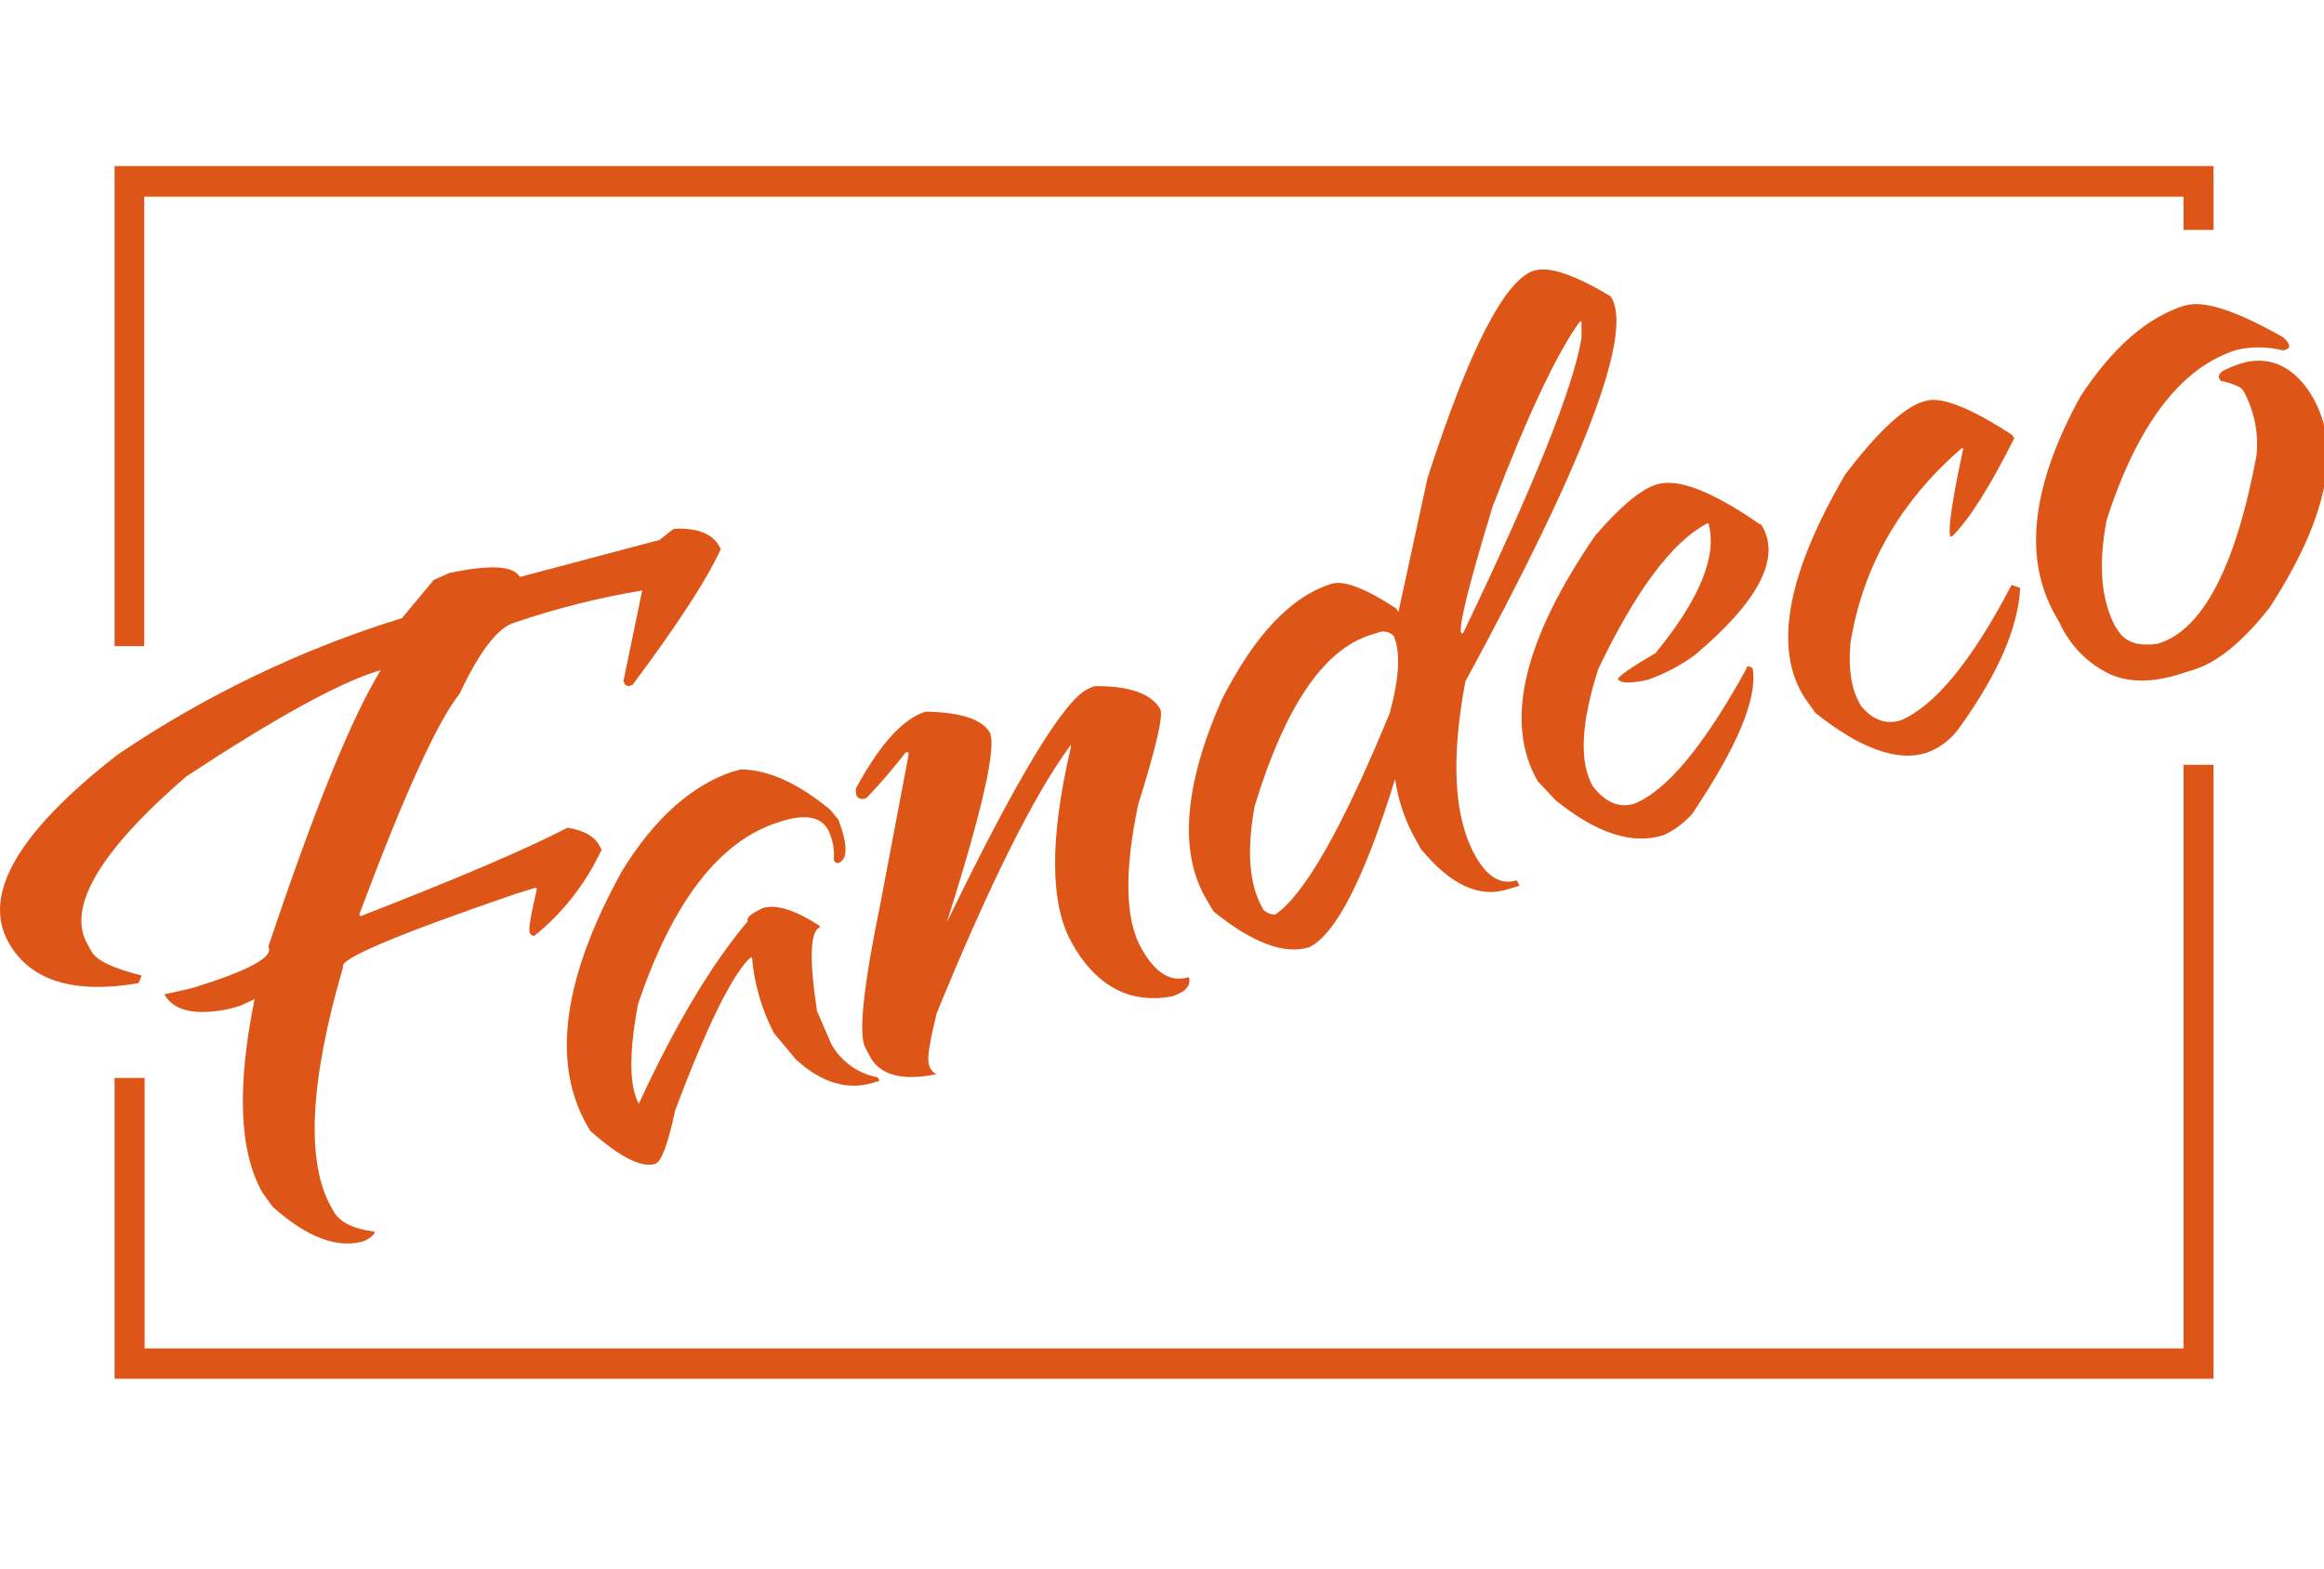
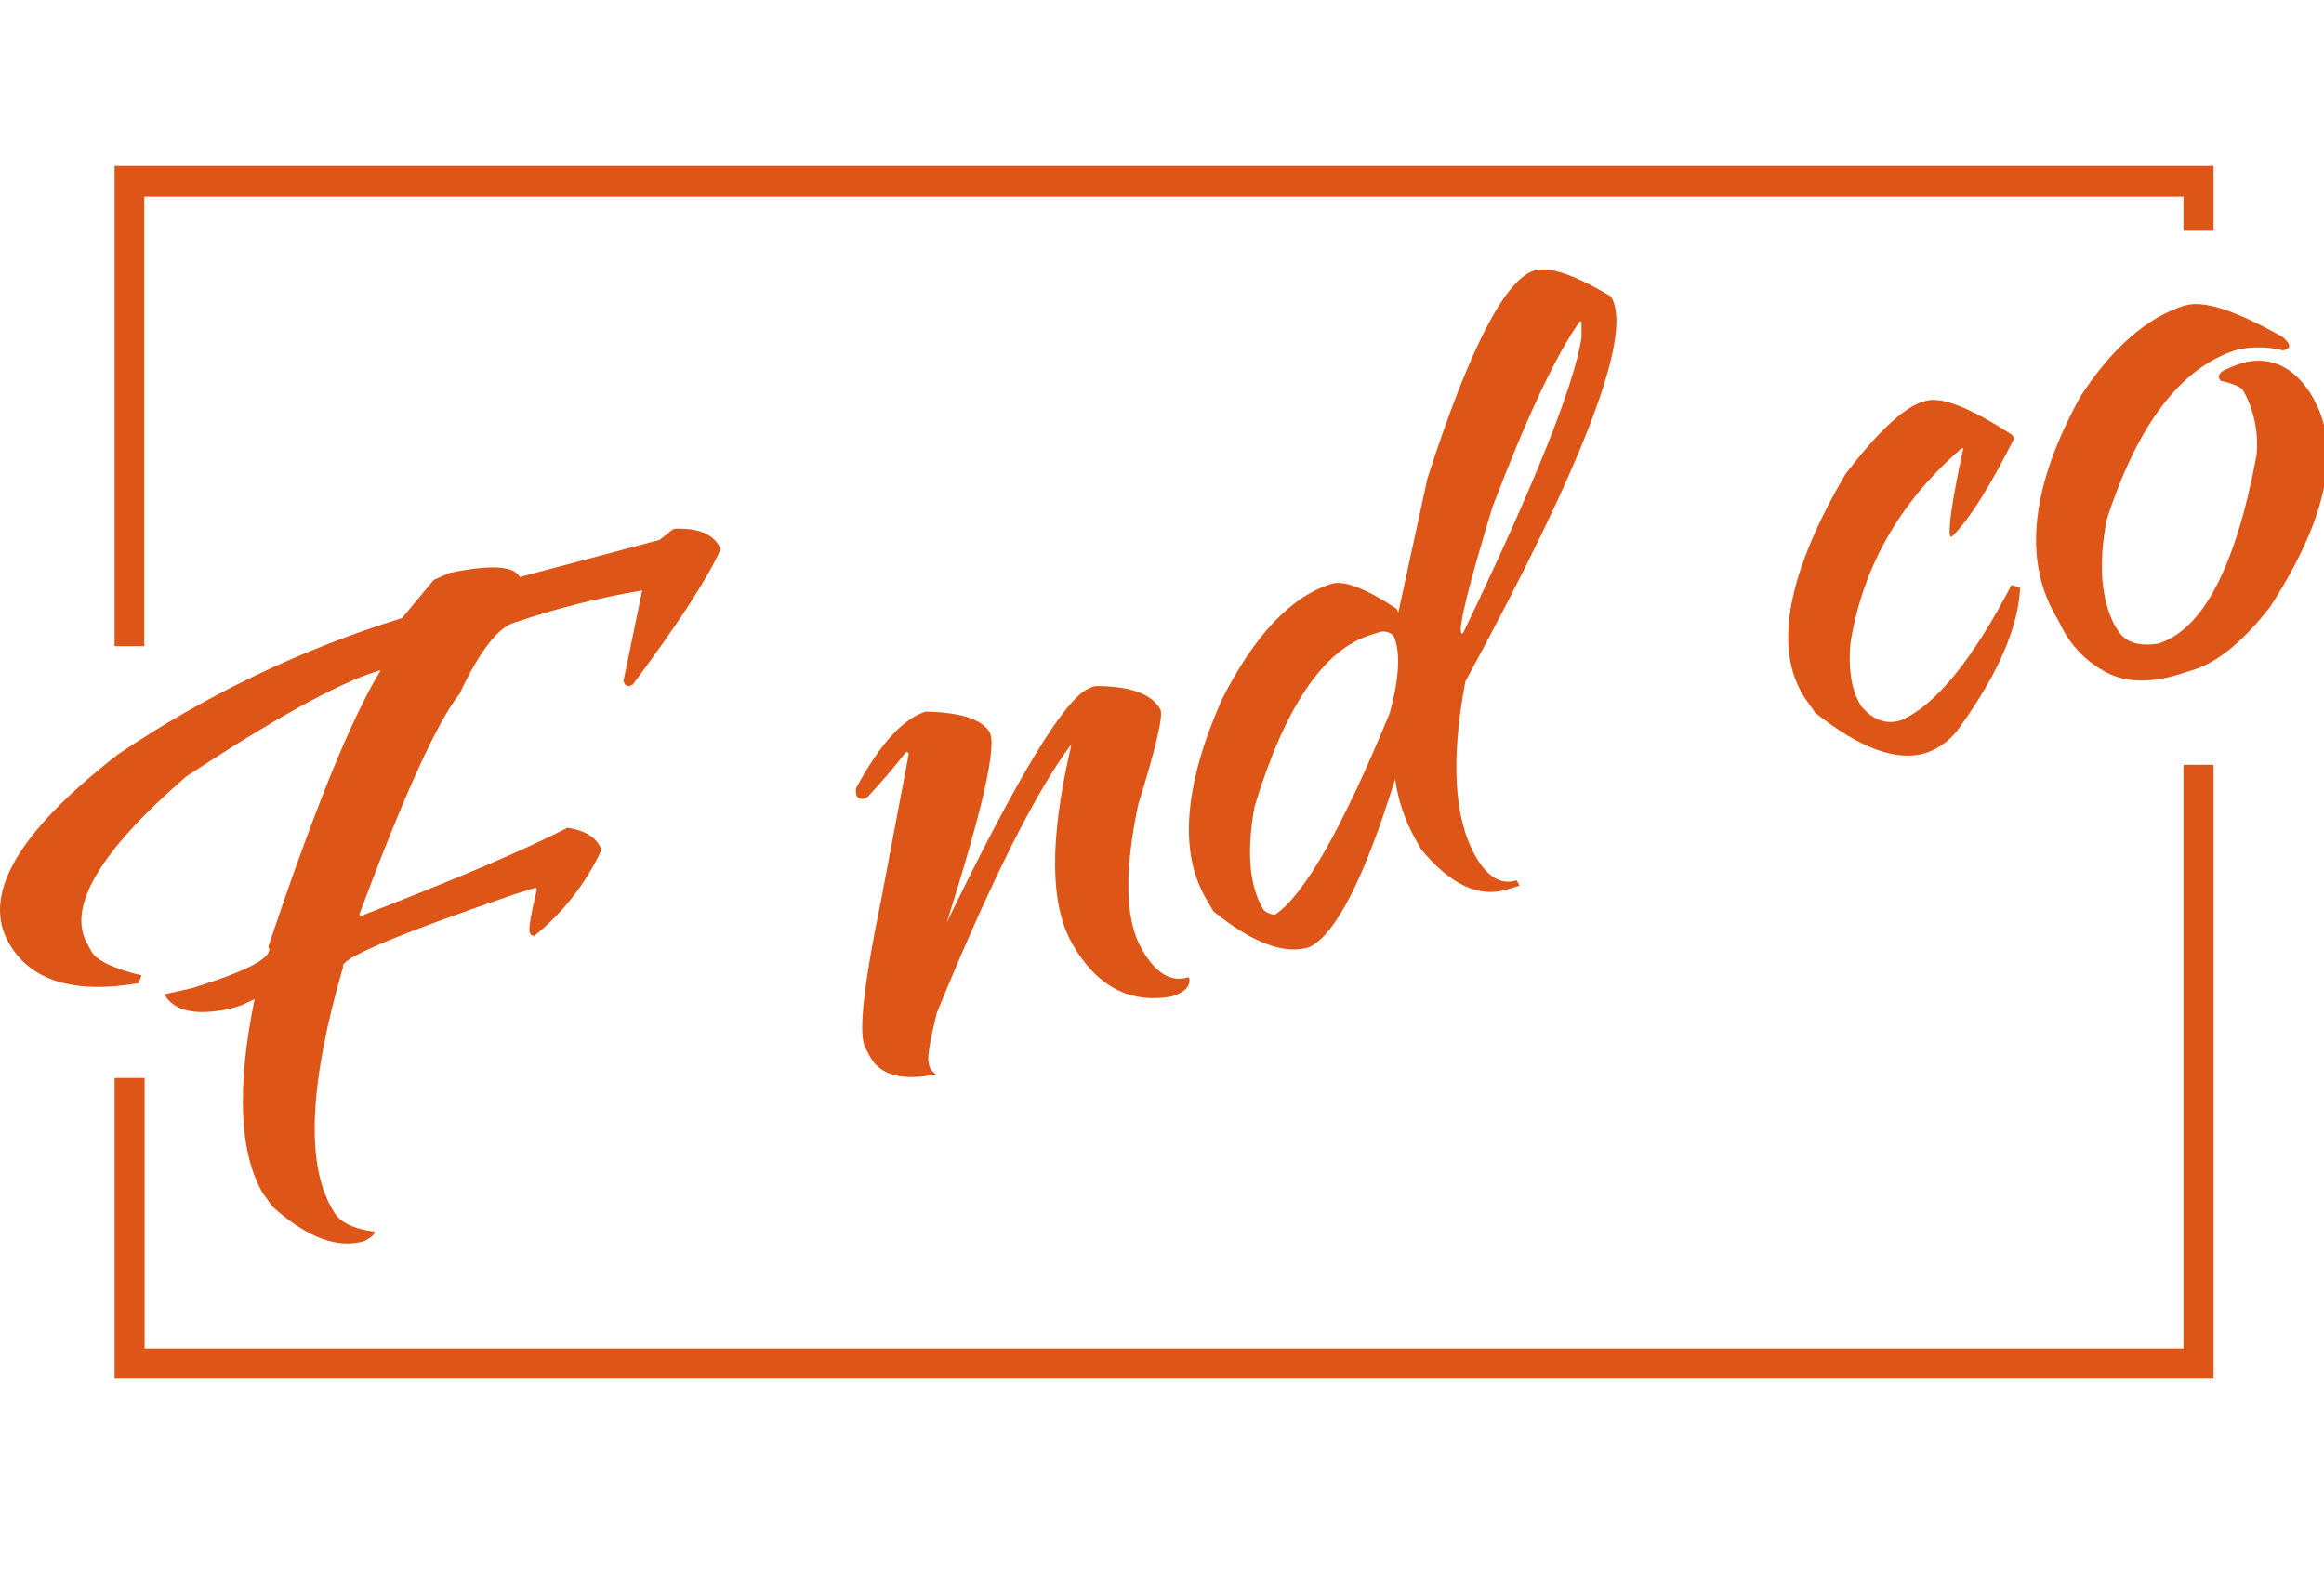
<svg xmlns="http://www.w3.org/2000/svg" width="77" height="52" viewBox="0 0 77 52" fill="none">
  <g clip-path="url(#clip0)">
    <rect width="77" height="52" fill="none" />
    <path fill-rule="evenodd" clip-rule="evenodd" d="M3.796 21.411V5.503H73.339V7.618H72.346V6.518H4.779V21.411H3.796ZM3.796 45.686V35.718H4.792V44.681H72.346V25.342H73.339V45.686H3.796Z" fill="#DE5617" />
    <path fill-rule="evenodd" clip-rule="evenodd" d="M14.892 18.984C16.231 18.709 17.012 18.736 17.224 19.119L21.849 17.892L22.298 17.54L22.363 17.52C23.098 17.493 23.581 17.676 23.814 18.071L23.882 18.192C23.443 19.169 22.469 20.67 20.959 22.693L20.826 22.74L20.72 22.698L20.655 22.572L21.278 19.565C19.837 19.805 18.417 20.163 17.033 20.635C16.489 20.803 15.88 21.592 15.229 22.987C14.495 23.904 13.397 26.314 11.937 30.215L11.905 30.295L11.937 30.361C15.131 29.123 17.42 28.145 18.802 27.428C19.33 27.508 19.689 27.703 19.868 28.03L19.934 28.151C19.417 29.269 18.65 30.251 17.695 31.018L17.594 30.977L17.556 30.911C17.501 30.817 17.583 30.336 17.787 29.472L17.754 29.412L17.066 29.626C13.117 30.98 11.218 31.785 11.368 32.042C10.257 35.853 10.129 38.513 10.985 40.021L11.058 40.147C11.258 40.501 11.706 40.722 12.402 40.81C12.441 40.876 12.334 40.978 12.089 41.118C11.197 41.394 10.185 41.017 9.031 39.985L8.694 39.517C7.927 38.164 7.84 36.027 8.435 33.107L7.992 33.313L7.646 33.42C6.5 33.668 5.767 33.512 5.448 32.953L5.513 32.933L6.302 32.757L6.441 32.719C8.264 32.149 9.086 31.701 8.89 31.37C10.414 26.816 11.655 23.762 12.615 22.209L12.476 22.247C11.175 22.658 9.073 23.819 6.169 25.73C3.288 28.223 2.2 30.079 2.904 31.299L3.043 31.547C3.209 31.822 3.758 32.097 4.692 32.322L4.591 32.578C2.44 32.945 1.007 32.5 0.292 31.244C-0.615 29.656 0.591 27.573 3.911 24.996C6.812 23.034 9.982 21.512 13.319 20.481L14.372 19.215L14.892 18.984Z" fill="#DE5617" />
-     <path fill-rule="evenodd" clip-rule="evenodd" d="M24.339 25.557L24.532 25.497C25.438 25.497 26.437 25.945 27.506 26.831L27.778 27.158C28.102 28.017 28.096 28.498 27.751 28.605L27.666 28.564L27.626 28.498C27.655 28.167 27.595 27.833 27.454 27.532L27.422 27.475C27.174 27.051 26.651 26.963 25.816 27.238C23.85 27.849 22.291 29.861 21.139 33.275C20.834 34.903 20.848 35.993 21.166 36.576C22.358 33.984 23.562 31.967 24.777 30.523C24.717 30.419 24.883 30.27 25.28 30.088C25.716 29.956 26.339 30.149 27.147 30.672L27.174 30.727C26.842 30.831 26.804 31.75 27.068 33.497L27.544 34.598C27.705 34.883 27.925 35.129 28.19 35.319C28.454 35.509 28.757 35.639 29.076 35.698L29.141 35.814L28.948 35.872C28.083 36.141 27.222 35.885 26.366 35.101L25.645 34.237C25.238 33.458 24.991 32.604 24.916 31.726L24.842 31.747C24.235 32.347 23.411 34.026 22.372 36.785C22.132 37.91 21.915 38.499 21.708 38.565C21.251 38.706 20.532 38.34 19.55 37.465L19.45 37.291C18.265 35.206 18.654 32.391 20.617 28.848C21.705 27.084 22.954 25.992 24.339 25.546V25.557Z" fill="#DE5617" />
    <path fill-rule="evenodd" clip-rule="evenodd" d="M30.678 23.581C31.81 23.601 32.512 23.829 32.779 24.245C33.045 24.66 32.572 26.776 31.367 30.573C33.725 25.703 35.299 23.115 36.09 22.808C36.159 22.767 36.236 22.741 36.316 22.734C37.448 22.734 38.158 22.995 38.441 23.499C38.555 23.682 38.312 24.736 37.712 26.66C37.244 28.883 37.276 30.479 37.826 31.442C38.283 32.248 38.8 32.562 39.369 32.38C39.381 32.388 39.391 32.399 39.398 32.412C39.406 32.425 39.409 32.44 39.41 32.455C39.423 32.702 39.243 32.876 38.865 33.005L38.795 33.024C37.502 33.247 36.463 32.749 35.668 31.511L35.521 31.258C34.787 29.974 34.77 27.823 35.47 24.806L35.489 24.679L35.434 24.745C34.25 26.36 32.784 29.301 31.037 33.569C30.816 34.466 30.725 35.008 30.765 35.195C30.772 35.278 30.799 35.358 30.843 35.428C30.888 35.498 30.949 35.556 31.021 35.597C29.916 35.819 29.187 35.638 28.844 35.046L28.67 34.716C28.433 34.294 28.605 32.674 29.187 29.855L30.11 24.977L30.069 24.919L30.003 24.938C29.606 25.45 29.184 25.943 28.738 26.413C28.702 26.445 28.656 26.466 28.608 26.473C28.56 26.48 28.51 26.472 28.466 26.451C28.379 26.413 28.346 26.305 28.36 26.124C29.149 24.663 29.916 23.813 30.673 23.579L30.678 23.581Z" fill="#DE5617" />
    <path fill-rule="evenodd" clip-rule="evenodd" d="M41.826 30.105C41.877 30.168 41.942 30.219 42.015 30.254C42.089 30.289 42.169 30.306 42.25 30.306C43.219 29.651 44.484 27.425 46.046 23.628C46.363 22.462 46.408 21.611 46.179 21.075C46.113 21.005 46.028 20.957 45.935 20.937C45.842 20.917 45.745 20.926 45.657 20.962L45.404 21.042C43.847 21.532 42.569 23.426 41.567 26.724C41.299 28.204 41.389 29.331 41.839 30.105H41.826ZM48.418 20.995L48.478 20.976C50.836 16.066 52.143 12.806 52.399 11.195V10.645L52.334 10.664C51.553 11.765 50.592 13.806 49.452 16.794C48.658 19.399 48.313 20.796 48.418 20.987V20.995ZM50.837 8.967C51.322 8.818 52.162 9.099 53.362 9.817L53.427 9.924C54.051 11.237 52.426 15.456 48.552 22.58C48.062 25.177 48.174 27.109 48.889 28.374C49.286 29.07 49.743 29.332 50.249 29.169L50.35 29.346L49.958 29.467C49.011 29.767 48.054 29.318 47.077 28.132L46.911 27.832C46.557 27.21 46.324 26.526 46.223 25.816C45.209 29.099 44.261 30.956 43.379 31.387C42.563 31.643 41.499 31.247 40.207 30.201L39.935 29.739C39.06 28.186 39.241 26.004 40.476 23.194C41.565 21.042 42.781 19.758 44.125 19.342C44.53 19.224 45.246 19.496 46.266 20.167L46.331 20.288L47.297 15.842C48.681 11.561 49.86 9.268 50.834 8.964L50.837 8.967Z" fill="#DE5617" />
-     <path fill-rule="evenodd" clip-rule="evenodd" d="M54.897 16.051C55.585 15.839 56.706 16.266 58.268 17.344L58.355 17.386L58.393 17.446C58.997 18.517 58.253 19.935 56.162 21.7C55.683 22.05 55.156 22.329 54.597 22.525C54.021 22.654 53.683 22.646 53.604 22.5C53.656 22.385 54.067 22.099 54.85 21.642C56.314 19.859 56.905 18.42 56.605 17.336L56.54 17.355C55.386 17.977 54.192 19.58 52.957 22.165C52.38 23.951 52.318 25.247 52.772 26.052C53.202 26.602 53.664 26.784 54.148 26.63C55.215 26.206 56.449 24.723 57.852 22.181L57.871 22.101L57.944 22.082L58.045 22.121L58.077 22.176C58.222 23.161 57.555 24.759 56.064 26.971C55.8 27.269 55.477 27.509 55.117 27.675C54.075 28.003 52.878 27.607 51.526 26.503L50.943 25.879C49.835 23.931 50.47 21.223 52.848 17.754C53.683 16.783 54.366 16.213 54.889 16.051H54.897Z" fill="#DE5617" />
    <path fill-rule="evenodd" clip-rule="evenodd" d="M63.72 13.314L63.794 13.286C64.308 13.127 65.271 13.501 66.667 14.411L66.735 14.524C65.937 16.12 65.254 17.201 64.686 17.768L64.626 17.787C64.528 17.614 64.667 16.629 65.051 14.846L64.977 14.868C62.937 16.644 61.714 18.791 61.31 21.312C61.236 22.137 61.334 22.811 61.606 23.293L61.672 23.408C62.063 23.862 62.488 24.016 62.977 23.87C64.118 23.381 65.342 21.885 66.648 19.383L66.934 19.482C66.866 20.789 66.21 22.308 64.964 24.049C64.69 24.468 64.287 24.784 63.818 24.949C62.859 25.248 61.635 24.806 60.148 23.623L59.786 23.111L59.691 22.951C58.784 21.336 59.265 18.926 61.136 15.724C62.21 14.31 63.078 13.506 63.72 13.305V13.314Z" fill="#DE5617" />
    <path fill-rule="evenodd" clip-rule="evenodd" d="M72.397 10.125C73.001 9.938 74.079 10.284 75.643 11.176C75.915 11.418 75.915 11.558 75.643 11.611C75.142 11.484 74.618 11.477 74.114 11.591C72.267 12.167 70.83 14.043 69.802 17.218C69.516 18.684 69.611 19.856 70.074 20.742L70.185 20.91C70.436 21.293 70.874 21.427 71.51 21.326C72.985 20.865 74.069 18.793 74.762 15.107C74.842 14.358 74.69 13.603 74.326 12.945C74.245 12.818 73.994 12.711 73.575 12.618L73.537 12.557C73.477 12.45 73.537 12.348 73.722 12.254C73.95 12.143 74.188 12.056 74.432 11.993C75.249 11.833 75.929 12.147 76.478 12.926C76.894 13.538 77.116 14.263 77.115 15.006V15.132C77.095 16.521 76.46 18.182 75.211 20.115C74.324 21.254 73.471 21.95 72.653 22.203L72.449 22.264C71.361 22.646 70.474 22.646 69.785 22.277C69.103 21.919 68.558 21.341 68.237 20.635L68.098 20.387C67.026 18.505 67.305 16.087 68.934 13.132C69.992 11.511 71.151 10.507 72.397 10.119V10.125Z" fill="#DE5617" />
  </g>
  <defs>
    <clipPath id="clip0">
      <rect width="77" height="52" fill="white" />
    </clipPath>
  </defs>
</svg>